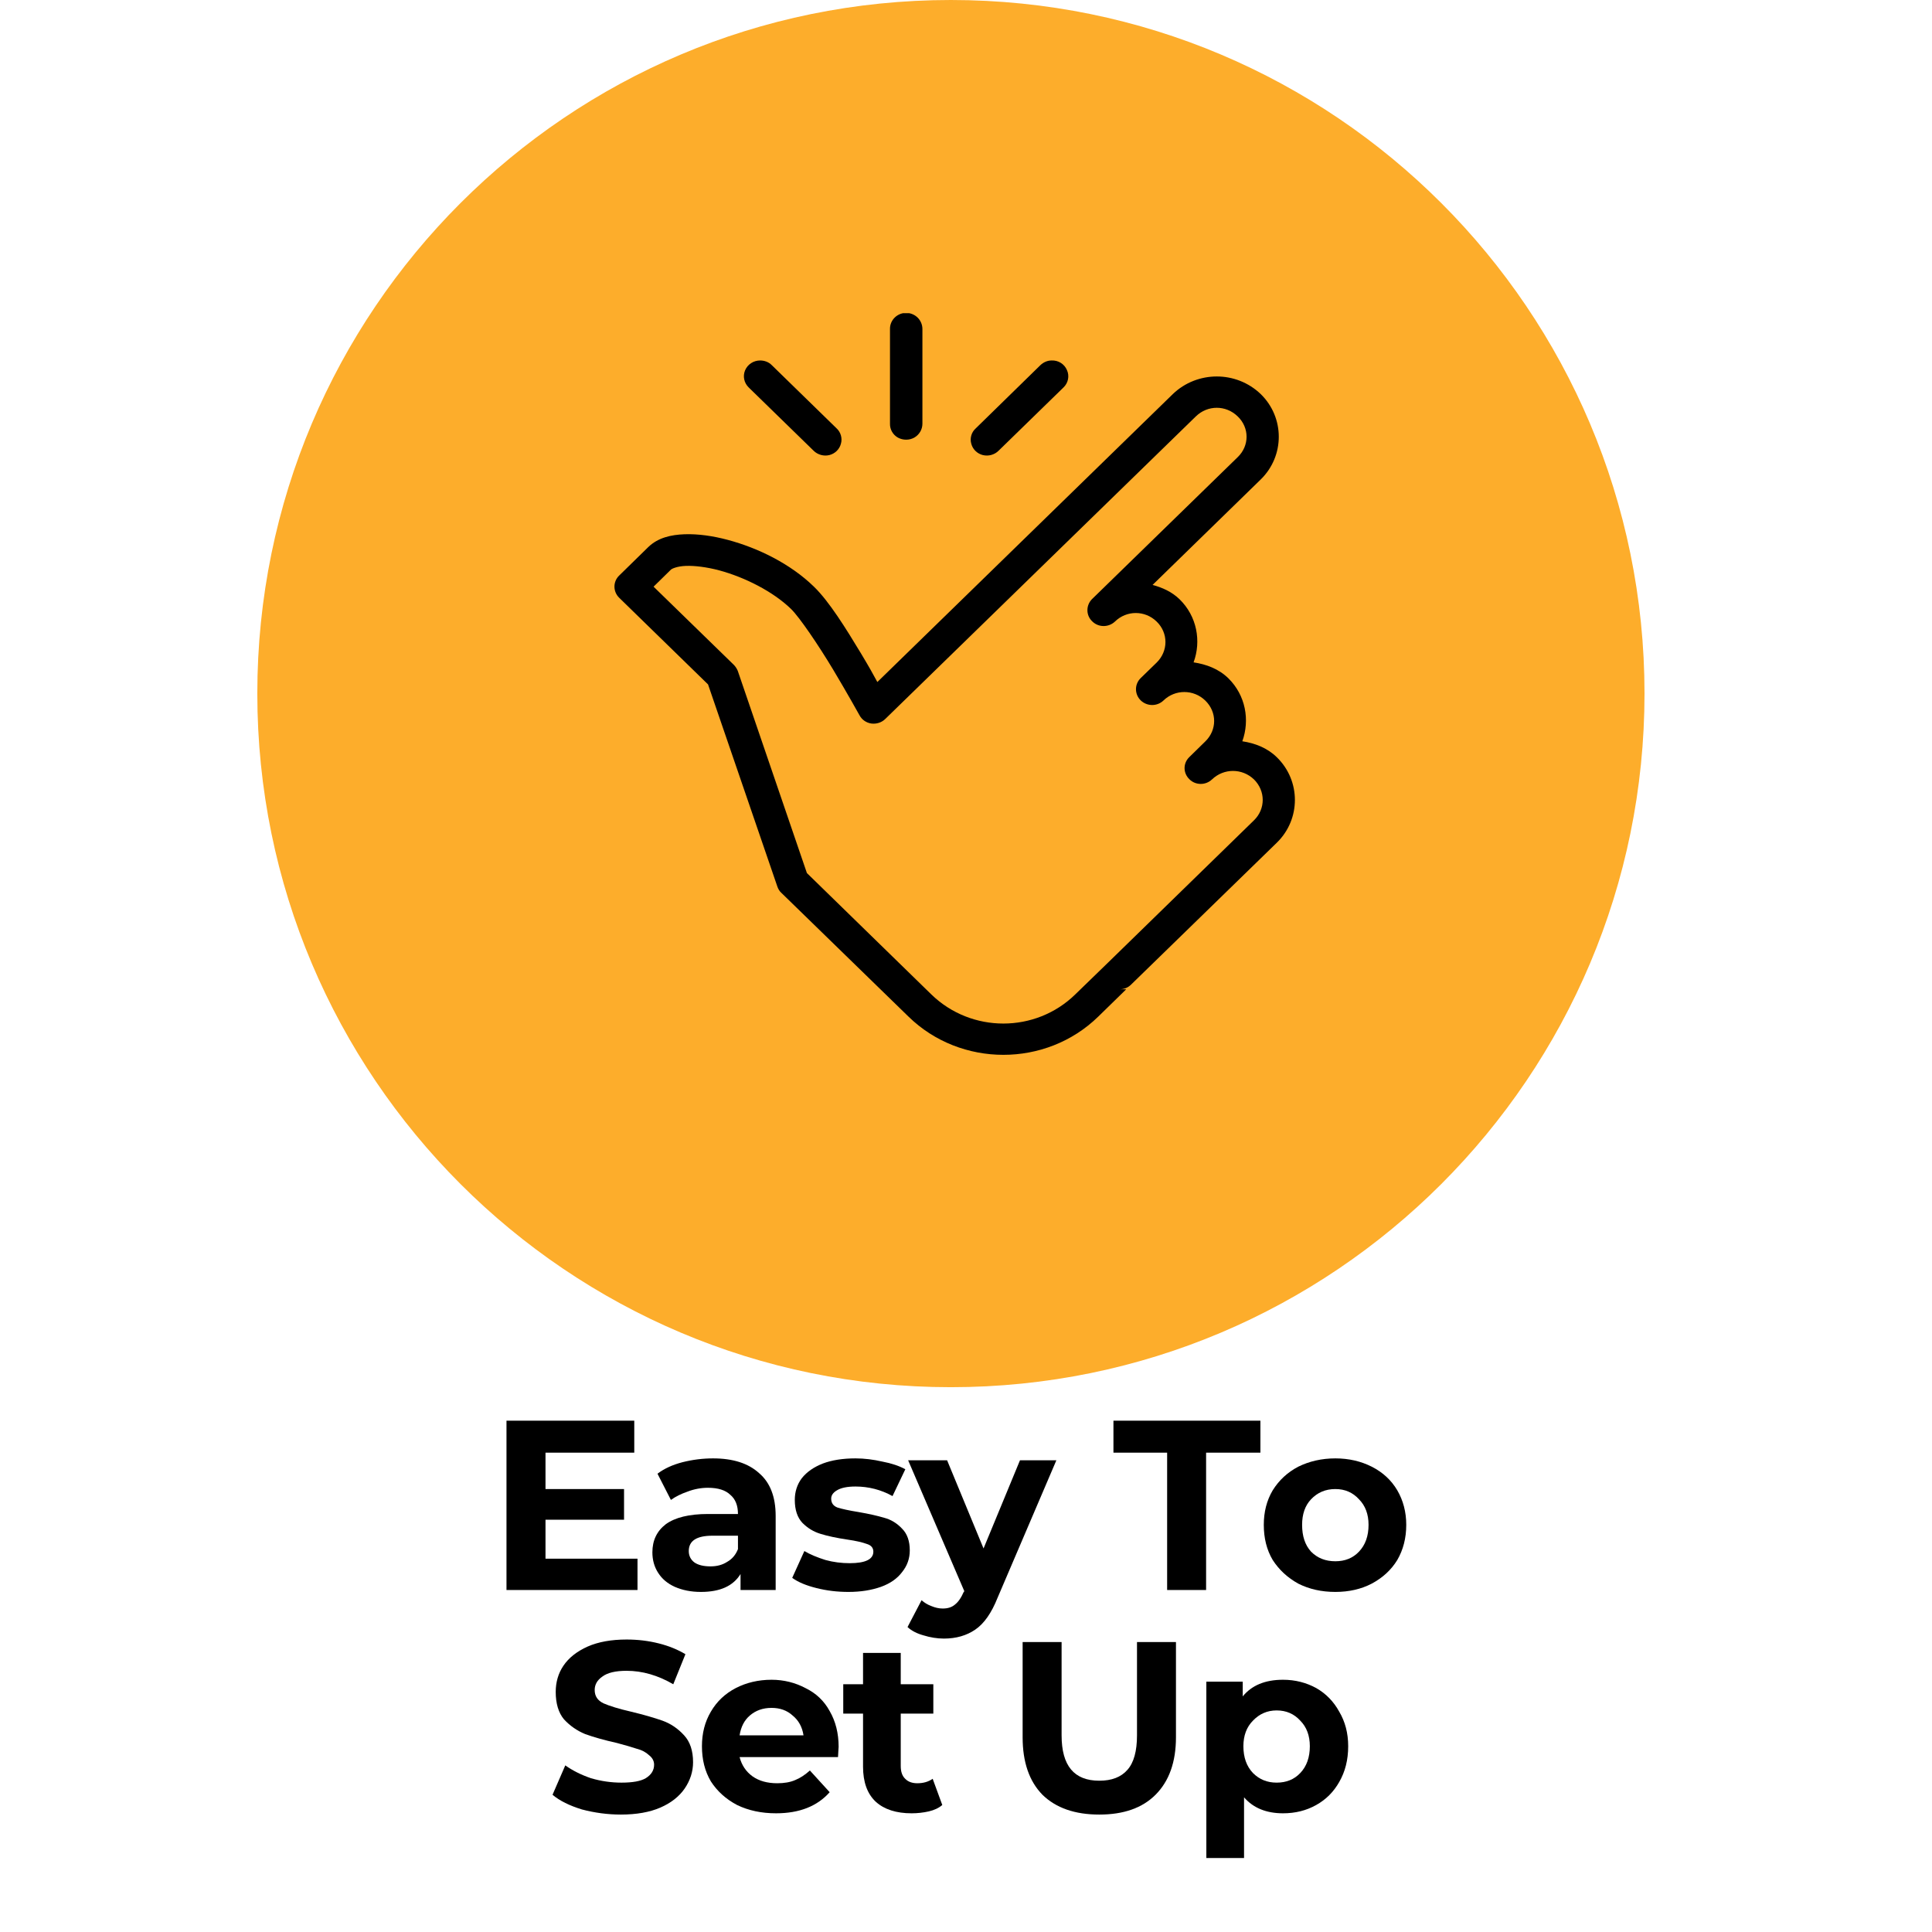
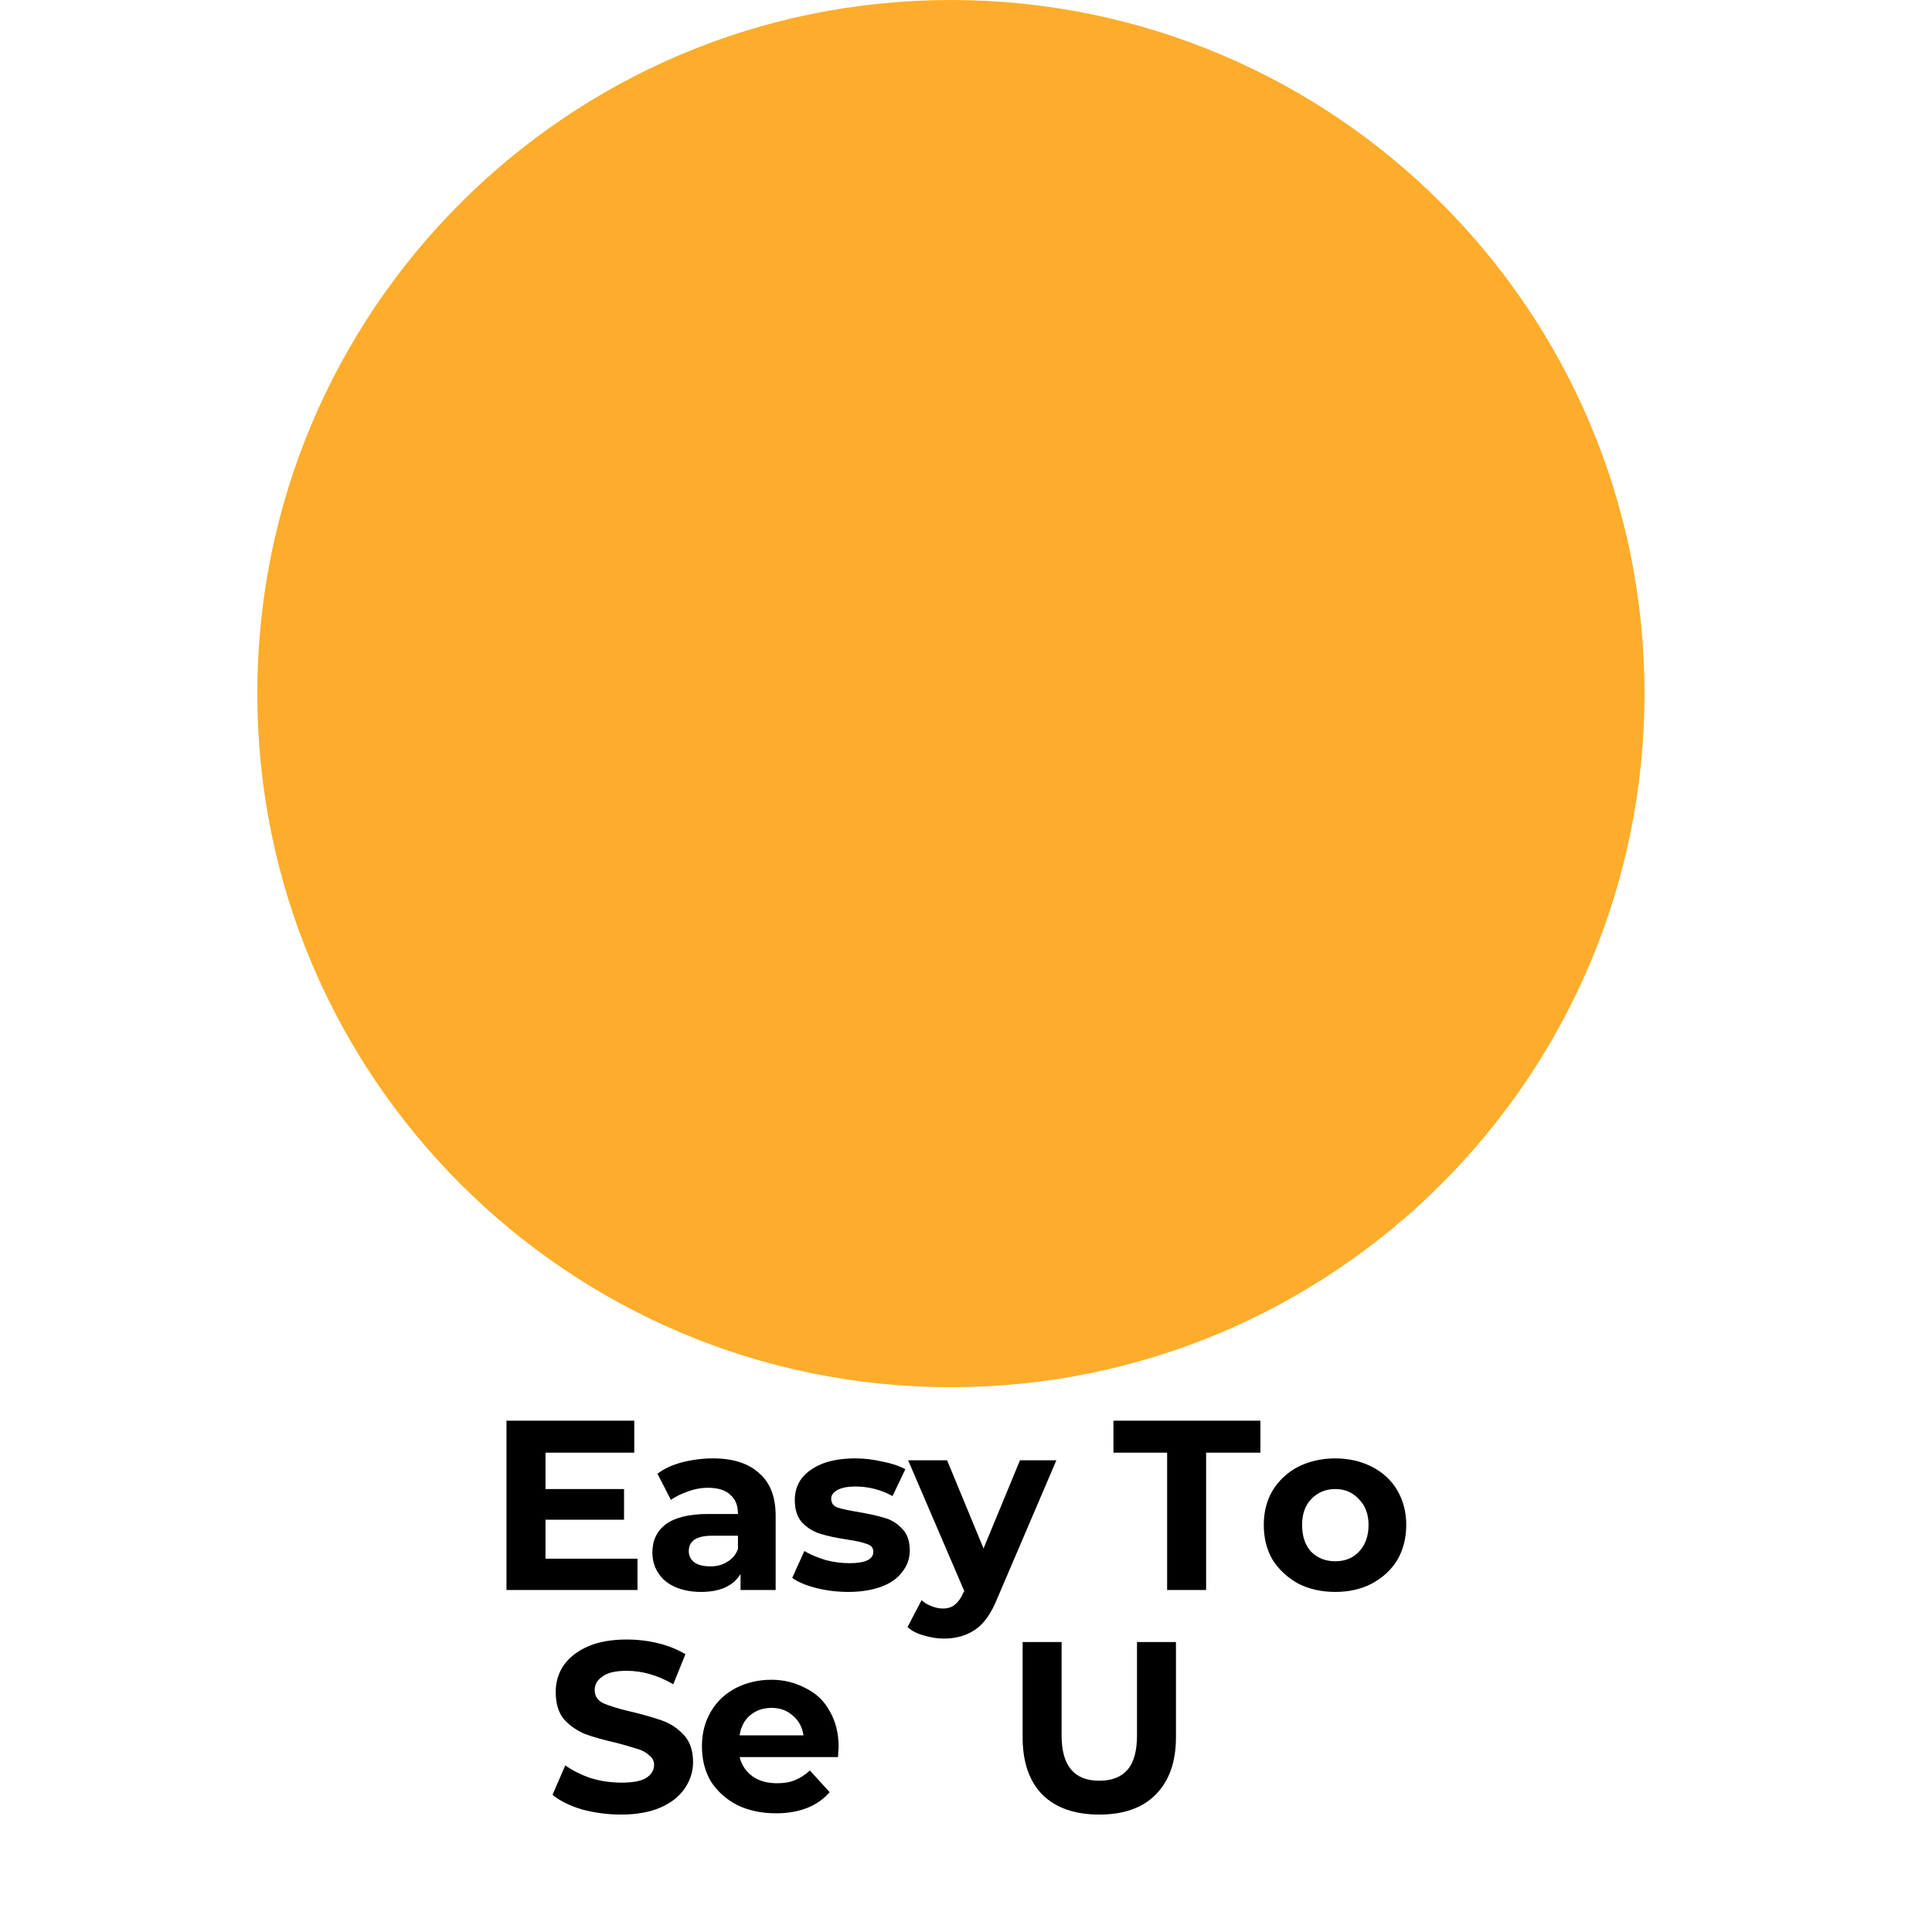
<svg xmlns="http://www.w3.org/2000/svg" version="1.0" preserveAspectRatio="xMidYMid meet" height="63" viewBox="0 0 47.25 47.25" zoomAndPan="magnify" width="63">
  <defs>
    <g />
    <clipPath id="78461aa280">
      <path clip-rule="nonzero" d="M 6.293 0 L 40.219 0 L 40.219 33.926 L 6.293 33.926 Z M 6.293 0" />
    </clipPath>
    <clipPath id="f8702b2f2d">
      <path clip-rule="nonzero" d="M 23.254 0 C 13.887 0 6.293 7.594 6.293 16.961 C 6.293 26.328 13.887 33.926 23.254 33.926 C 32.625 33.926 40.219 26.328 40.219 16.961 C 40.219 7.594 32.625 0 23.254 0 Z M 23.254 0" />
    </clipPath>
    <clipPath id="87dfa52929">
      <path clip-rule="nonzero" d="M 15 7.66 L 31.898 7.66 L 31.898 26 L 15 26 Z M 15 7.66" />
    </clipPath>
  </defs>
  <g clip-path="url(#78461aa280)">
    <g clip-path="url(#f8702b2f2d)">
      <path fill-rule="nonzero" fill-opacity="1" d="M 6.293 0 L 40.219 0 L 40.219 33.926 L 6.293 33.926 Z M 6.293 0" fill="#fdad2b" />
    </g>
  </g>
  <g clip-path="url(#87dfa52929)">
-     <path fill-rule="nonzero" fill-opacity="1" d="M 22.156 7.652 C 21.938 7.656 21.762 7.832 21.766 8.047 L 21.766 10.363 C 21.762 10.5 21.836 10.633 21.961 10.703 C 22.086 10.77 22.238 10.77 22.359 10.703 C 22.484 10.633 22.559 10.5 22.559 10.363 L 22.559 8.047 C 22.559 7.941 22.516 7.84 22.441 7.766 C 22.363 7.691 22.262 7.652 22.156 7.652 Z M 18.59 8.816 C 18.43 8.816 18.285 8.91 18.223 9.055 C 18.16 9.203 18.199 9.367 18.312 9.477 L 19.898 11.023 C 19.996 11.121 20.148 11.164 20.285 11.129 C 20.422 11.094 20.531 10.988 20.566 10.852 C 20.605 10.719 20.562 10.57 20.461 10.477 L 18.875 8.93 C 18.801 8.855 18.699 8.816 18.59 8.816 Z M 25.719 8.816 C 25.617 8.816 25.52 8.859 25.445 8.93 L 23.863 10.477 C 23.758 10.57 23.715 10.719 23.754 10.852 C 23.789 10.988 23.898 11.094 24.035 11.129 C 24.176 11.164 24.324 11.121 24.422 11.023 L 26.008 9.477 C 26.125 9.367 26.16 9.195 26.094 9.051 C 26.031 8.902 25.883 8.809 25.719 8.816 Z M 29.758 9.207 C 29.371 9.207 28.98 9.352 28.684 9.637 L 21.457 16.68 C 21.34 16.465 21.281 16.355 21.059 15.984 C 20.691 15.375 20.281 14.711 19.906 14.348 C 19.332 13.789 18.543 13.402 17.797 13.203 C 17.43 13.105 17.07 13.055 16.742 13.066 C 16.414 13.078 16.094 13.148 15.855 13.379 L 15.145 14.074 C 14.988 14.223 14.988 14.469 15.145 14.621 L 17.316 16.738 L 19.012 21.684 C 19.031 21.738 19.062 21.793 19.105 21.832 L 22.219 24.863 C 23.496 26.109 25.582 26.109 26.859 24.863 L 27.543 24.195 L 27.379 24.195 C 27.484 24.195 27.586 24.156 27.66 24.082 L 31.227 20.609 C 31.816 20.035 31.816 19.094 31.227 18.52 C 30.992 18.289 30.691 18.176 30.383 18.129 C 30.57 17.609 30.465 17.004 30.039 16.586 C 29.801 16.355 29.5 16.246 29.191 16.199 C 29.383 15.68 29.273 15.07 28.848 14.656 C 28.66 14.473 28.43 14.371 28.188 14.305 L 30.832 11.727 C 31.422 11.152 31.422 10.211 30.832 9.637 C 30.535 9.352 30.148 9.207 29.758 9.207 Z M 29.758 9.973 C 29.941 9.973 30.125 10.043 30.27 10.184 C 30.559 10.461 30.559 10.902 30.27 11.18 L 26.703 14.656 C 26.555 14.809 26.559 15.051 26.711 15.195 C 26.863 15.348 27.109 15.348 27.266 15.203 C 27.551 14.922 28.004 14.922 28.289 15.203 C 28.574 15.48 28.574 15.922 28.289 16.203 L 27.895 16.586 C 27.742 16.738 27.746 16.98 27.898 17.129 C 28.051 17.277 28.297 17.281 28.453 17.133 C 28.738 16.855 29.191 16.855 29.477 17.133 C 29.766 17.414 29.766 17.852 29.477 18.133 L 29.082 18.52 C 28.93 18.672 28.934 18.91 29.09 19.059 C 29.238 19.207 29.484 19.211 29.641 19.062 C 29.93 18.785 30.379 18.785 30.668 19.062 C 30.953 19.344 30.953 19.785 30.668 20.062 L 27.102 23.539 L 26.297 24.32 C 25.324 25.27 23.754 25.27 22.777 24.32 L 19.734 21.352 L 18.043 16.406 C 18.02 16.352 17.988 16.301 17.945 16.258 L 15.984 14.348 L 16.414 13.926 C 16.434 13.91 16.555 13.848 16.773 13.84 C 16.988 13.832 17.281 13.867 17.59 13.949 C 18.211 14.117 18.906 14.465 19.348 14.895 C 19.555 15.098 20.016 15.777 20.375 16.375 C 20.73 16.969 21.02 17.492 21.02 17.492 C 21.078 17.602 21.184 17.676 21.309 17.695 C 21.434 17.711 21.559 17.672 21.648 17.586 L 29.246 10.184 C 29.391 10.043 29.574 9.973 29.758 9.973 Z M 29.758 9.973" fill="#000000" />
-   </g>
+     </g>
  <g fill-opacity="1" fill="#000000">
    <g transform="translate(11.903, 38.886)">
      <g>
        <path d="M 3.688 -0.766 L 3.688 0 L 0.484 0 L 0.484 -4.141 L 3.609 -4.141 L 3.609 -3.359 L 1.438 -3.359 L 1.438 -2.469 L 3.359 -2.469 L 3.359 -1.719 L 1.438 -1.719 L 1.438 -0.766 Z M 3.688 -0.766" />
      </g>
    </g>
  </g>
  <g fill-opacity="1" fill="#000000">
    <g transform="translate(15.736, 38.886)">
      <g>
        <path d="M 1.703 -3.219 C 2.191 -3.219 2.566 -3.098 2.828 -2.859 C 3.098 -2.629 3.234 -2.281 3.234 -1.812 L 3.234 0 L 2.375 0 L 2.375 -0.391 C 2.195 -0.098 1.875 0.047 1.406 0.047 C 1.164 0.047 0.953 0.004 0.766 -0.078 C 0.586 -0.16 0.453 -0.273 0.359 -0.422 C 0.266 -0.566 0.219 -0.734 0.219 -0.922 C 0.219 -1.211 0.328 -1.441 0.547 -1.609 C 0.773 -1.773 1.117 -1.859 1.578 -1.859 L 2.312 -1.859 C 2.312 -2.066 2.25 -2.223 2.125 -2.328 C 2.008 -2.441 1.828 -2.5 1.578 -2.5 C 1.41 -2.5 1.242 -2.469 1.078 -2.406 C 0.922 -2.352 0.785 -2.285 0.672 -2.203 L 0.344 -2.844 C 0.508 -2.969 0.711 -3.062 0.953 -3.125 C 1.203 -3.188 1.453 -3.219 1.703 -3.219 Z M 1.641 -0.578 C 1.797 -0.578 1.93 -0.613 2.047 -0.688 C 2.172 -0.758 2.258 -0.863 2.312 -1 L 2.312 -1.328 L 1.688 -1.328 C 1.301 -1.328 1.109 -1.203 1.109 -0.953 C 1.109 -0.836 1.156 -0.742 1.25 -0.672 C 1.344 -0.609 1.473 -0.578 1.641 -0.578 Z M 1.641 -0.578" />
      </g>
    </g>
  </g>
  <g fill-opacity="1" fill="#000000">
    <g transform="translate(19.25, 38.886)">
      <g>
        <path d="M 1.5 0.047 C 1.227 0.047 0.969 0.016 0.719 -0.047 C 0.469 -0.109 0.27 -0.191 0.125 -0.297 L 0.422 -0.953 C 0.566 -0.867 0.738 -0.797 0.938 -0.734 C 1.133 -0.68 1.332 -0.656 1.531 -0.656 C 1.914 -0.656 2.109 -0.75 2.109 -0.938 C 2.109 -1.031 2.055 -1.094 1.953 -1.125 C 1.848 -1.164 1.688 -1.203 1.469 -1.234 C 1.207 -1.273 0.988 -1.32 0.812 -1.375 C 0.645 -1.426 0.5 -1.516 0.375 -1.641 C 0.25 -1.773 0.188 -1.961 0.188 -2.203 C 0.188 -2.398 0.242 -2.578 0.359 -2.734 C 0.484 -2.891 0.656 -3.008 0.875 -3.094 C 1.094 -3.176 1.359 -3.219 1.672 -3.219 C 1.891 -3.219 2.109 -3.191 2.328 -3.141 C 2.555 -3.098 2.742 -3.035 2.891 -2.953 L 2.578 -2.297 C 2.297 -2.453 1.992 -2.531 1.672 -2.531 C 1.473 -2.531 1.32 -2.5 1.219 -2.438 C 1.125 -2.383 1.078 -2.316 1.078 -2.234 C 1.078 -2.129 1.129 -2.055 1.234 -2.016 C 1.336 -1.984 1.508 -1.945 1.75 -1.906 C 2 -1.863 2.207 -1.816 2.375 -1.766 C 2.539 -1.723 2.688 -1.633 2.812 -1.5 C 2.938 -1.375 3 -1.195 3 -0.969 C 3 -0.77 2.938 -0.594 2.812 -0.438 C 2.695 -0.281 2.523 -0.16 2.297 -0.078 C 2.066 0.004 1.801 0.047 1.5 0.047 Z M 1.5 0.047" />
      </g>
    </g>
  </g>
  <g fill-opacity="1" fill="#000000">
    <g transform="translate(22.257, 38.886)">
      <g>
        <path d="M 3.578 -3.172 L 2.141 0.188 C 1.992 0.562 1.812 0.82 1.594 0.969 C 1.383 1.113 1.129 1.188 0.828 1.188 C 0.66 1.188 0.492 1.16 0.328 1.109 C 0.172 1.066 0.039 1 -0.062 0.906 L 0.281 0.25 C 0.352 0.312 0.43 0.359 0.516 0.391 C 0.609 0.43 0.703 0.453 0.797 0.453 C 0.922 0.453 1.02 0.422 1.094 0.359 C 1.176 0.297 1.25 0.191 1.312 0.047 L 1.328 0.031 L -0.047 -3.172 L 0.906 -3.172 L 1.797 -1.016 L 2.688 -3.172 Z M 3.578 -3.172" />
      </g>
    </g>
  </g>
  <g fill-opacity="1" fill="#000000">
    <g transform="translate(25.659, 38.886)">
      <g />
    </g>
  </g>
  <g fill-opacity="1" fill="#000000">
    <g transform="translate(27.2, 38.886)">
      <g>
        <path d="M 1.344 -3.359 L 0.031 -3.359 L 0.031 -4.141 L 3.625 -4.141 L 3.625 -3.359 L 2.297 -3.359 L 2.297 0 L 1.344 0 Z M 1.344 -3.359" />
      </g>
    </g>
  </g>
  <g fill-opacity="1" fill="#000000">
    <g transform="translate(30.72, 38.886)">
      <g>
        <path d="M 1.938 0.047 C 1.602 0.047 1.301 -0.02 1.031 -0.156 C 0.77 -0.301 0.562 -0.492 0.406 -0.734 C 0.258 -0.984 0.188 -1.27 0.188 -1.594 C 0.188 -1.906 0.258 -2.188 0.406 -2.438 C 0.562 -2.688 0.77 -2.879 1.031 -3.016 C 1.301 -3.148 1.602 -3.219 1.938 -3.219 C 2.27 -3.219 2.566 -3.148 2.828 -3.016 C 3.098 -2.879 3.305 -2.688 3.453 -2.438 C 3.598 -2.188 3.672 -1.906 3.672 -1.594 C 3.672 -1.27 3.598 -0.984 3.453 -0.734 C 3.305 -0.492 3.098 -0.301 2.828 -0.156 C 2.566 -0.02 2.27 0.047 1.938 0.047 Z M 1.938 -0.703 C 2.176 -0.703 2.367 -0.781 2.516 -0.938 C 2.672 -1.102 2.75 -1.32 2.75 -1.594 C 2.75 -1.852 2.672 -2.062 2.516 -2.219 C 2.367 -2.383 2.176 -2.469 1.938 -2.469 C 1.695 -2.469 1.5 -2.383 1.344 -2.219 C 1.195 -2.062 1.125 -1.852 1.125 -1.594 C 1.125 -1.32 1.195 -1.102 1.344 -0.938 C 1.5 -0.781 1.695 -0.703 1.938 -0.703 Z M 1.938 -0.703" />
      </g>
    </g>
  </g>
  <g fill-opacity="1" fill="#000000">
    <g transform="translate(34.467, 38.886)">
      <g />
    </g>
  </g>
  <g fill-opacity="1" fill="#000000">
    <g transform="translate(13.341, 44.3)">
      <g>
        <path d="M 1.844 0.078 C 1.52 0.078 1.203 0.035 0.891 -0.047 C 0.586 -0.141 0.348 -0.258 0.172 -0.406 L 0.484 -1.125 C 0.66 -1 0.867 -0.895 1.109 -0.812 C 1.359 -0.738 1.609 -0.703 1.859 -0.703 C 2.129 -0.703 2.328 -0.738 2.453 -0.812 C 2.586 -0.895 2.656 -1.004 2.656 -1.141 C 2.656 -1.234 2.613 -1.312 2.531 -1.375 C 2.457 -1.445 2.359 -1.5 2.234 -1.531 C 2.117 -1.57 1.957 -1.617 1.75 -1.672 C 1.438 -1.742 1.176 -1.816 0.969 -1.891 C 0.77 -1.973 0.598 -2.094 0.453 -2.25 C 0.316 -2.414 0.25 -2.641 0.25 -2.922 C 0.25 -3.16 0.312 -3.375 0.438 -3.562 C 0.57 -3.758 0.77 -3.914 1.031 -4.031 C 1.289 -4.145 1.609 -4.203 1.984 -4.203 C 2.254 -4.203 2.516 -4.172 2.766 -4.109 C 3.016 -4.047 3.234 -3.957 3.422 -3.844 L 3.125 -3.109 C 2.75 -3.328 2.367 -3.438 1.984 -3.438 C 1.711 -3.438 1.516 -3.391 1.391 -3.297 C 1.266 -3.211 1.203 -3.102 1.203 -2.969 C 1.203 -2.82 1.273 -2.711 1.422 -2.641 C 1.566 -2.578 1.789 -2.508 2.094 -2.438 C 2.406 -2.363 2.66 -2.289 2.859 -2.219 C 3.066 -2.145 3.242 -2.023 3.391 -1.859 C 3.535 -1.703 3.609 -1.484 3.609 -1.203 C 3.609 -0.973 3.539 -0.758 3.406 -0.562 C 3.27 -0.363 3.07 -0.207 2.812 -0.094 C 2.551 0.02 2.227 0.078 1.844 0.078 Z M 1.844 0.078" />
      </g>
    </g>
  </g>
  <g fill-opacity="1" fill="#000000">
    <g transform="translate(16.979, 44.3)">
      <g>
        <path d="M 3.531 -1.578 C 3.531 -1.566 3.523 -1.484 3.516 -1.328 L 1.109 -1.328 C 1.16 -1.129 1.266 -0.973 1.422 -0.859 C 1.586 -0.742 1.789 -0.688 2.031 -0.688 C 2.195 -0.688 2.344 -0.711 2.469 -0.766 C 2.594 -0.816 2.711 -0.895 2.828 -1 L 3.312 -0.469 C 3.008 -0.125 2.57 0.047 2 0.047 C 1.645 0.047 1.328 -0.02 1.047 -0.156 C 0.773 -0.301 0.562 -0.492 0.406 -0.734 C 0.258 -0.984 0.188 -1.27 0.188 -1.594 C 0.188 -1.906 0.258 -2.188 0.406 -2.438 C 0.551 -2.688 0.754 -2.879 1.016 -3.016 C 1.273 -3.148 1.566 -3.219 1.891 -3.219 C 2.191 -3.219 2.469 -3.148 2.719 -3.016 C 2.977 -2.891 3.176 -2.703 3.312 -2.453 C 3.457 -2.203 3.531 -1.91 3.531 -1.578 Z M 1.891 -2.531 C 1.68 -2.531 1.504 -2.469 1.359 -2.344 C 1.223 -2.227 1.141 -2.066 1.109 -1.859 L 2.672 -1.859 C 2.641 -2.066 2.551 -2.227 2.406 -2.344 C 2.27 -2.469 2.098 -2.531 1.891 -2.531 Z M 1.891 -2.531" />
      </g>
    </g>
  </g>
  <g fill-opacity="1" fill="#000000">
    <g transform="translate(20.576, 44.3)">
      <g>
-         <path d="M 2.469 -0.156 C 2.383 -0.082 2.273 -0.031 2.141 0 C 2.004 0.031 1.863 0.047 1.719 0.047 C 1.344 0.047 1.051 -0.047 0.844 -0.234 C 0.633 -0.43 0.531 -0.719 0.531 -1.094 L 0.531 -2.391 L 0.047 -2.391 L 0.047 -3.109 L 0.531 -3.109 L 0.531 -3.875 L 1.453 -3.875 L 1.453 -3.109 L 2.25 -3.109 L 2.25 -2.391 L 1.453 -2.391 L 1.453 -1.109 C 1.453 -0.973 1.488 -0.867 1.562 -0.797 C 1.633 -0.723 1.734 -0.688 1.859 -0.688 C 2.004 -0.688 2.129 -0.723 2.234 -0.797 Z M 2.469 -0.156" />
-       </g>
+         </g>
    </g>
  </g>
  <g fill-opacity="1" fill="#000000">
    <g transform="translate(23.015, 44.3)">
      <g />
    </g>
  </g>
  <g fill-opacity="1" fill="#000000">
    <g transform="translate(24.557, 44.3)">
      <g>
        <path d="M 2.328 0.078 C 1.734 0.078 1.27 -0.082 0.938 -0.406 C 0.613 -0.738 0.453 -1.207 0.453 -1.812 L 0.453 -4.141 L 1.406 -4.141 L 1.406 -1.859 C 1.406 -1.117 1.711 -0.75 2.328 -0.75 C 2.629 -0.75 2.859 -0.836 3.016 -1.016 C 3.172 -1.191 3.25 -1.473 3.25 -1.859 L 3.25 -4.141 L 4.203 -4.141 L 4.203 -1.812 C 4.203 -1.207 4.035 -0.738 3.703 -0.406 C 3.379 -0.082 2.922 0.078 2.328 0.078 Z M 2.328 0.078" />
      </g>
    </g>
  </g>
  <g fill-opacity="1" fill="#000000">
    <g transform="translate(29.081, 44.3)">
      <g>
-         <path d="M 2.297 -3.219 C 2.598 -3.219 2.867 -3.148 3.109 -3.016 C 3.348 -2.879 3.535 -2.688 3.672 -2.438 C 3.816 -2.195 3.891 -1.914 3.891 -1.594 C 3.891 -1.258 3.816 -0.969 3.672 -0.719 C 3.535 -0.477 3.348 -0.289 3.109 -0.156 C 2.867 -0.02 2.598 0.047 2.297 0.047 C 1.891 0.047 1.57 -0.082 1.344 -0.344 L 1.344 1.141 L 0.422 1.141 L 0.422 -3.172 L 1.312 -3.172 L 1.312 -2.812 C 1.531 -3.082 1.859 -3.219 2.297 -3.219 Z M 2.141 -0.703 C 2.379 -0.703 2.57 -0.781 2.719 -0.938 C 2.875 -1.102 2.953 -1.32 2.953 -1.594 C 2.953 -1.852 2.875 -2.062 2.719 -2.219 C 2.57 -2.383 2.379 -2.469 2.141 -2.469 C 1.91 -2.469 1.719 -2.383 1.562 -2.219 C 1.406 -2.062 1.328 -1.852 1.328 -1.594 C 1.328 -1.32 1.406 -1.102 1.562 -0.938 C 1.719 -0.781 1.91 -0.703 2.141 -0.703 Z M 2.141 -0.703" />
-       </g>
+         </g>
    </g>
  </g>
</svg>